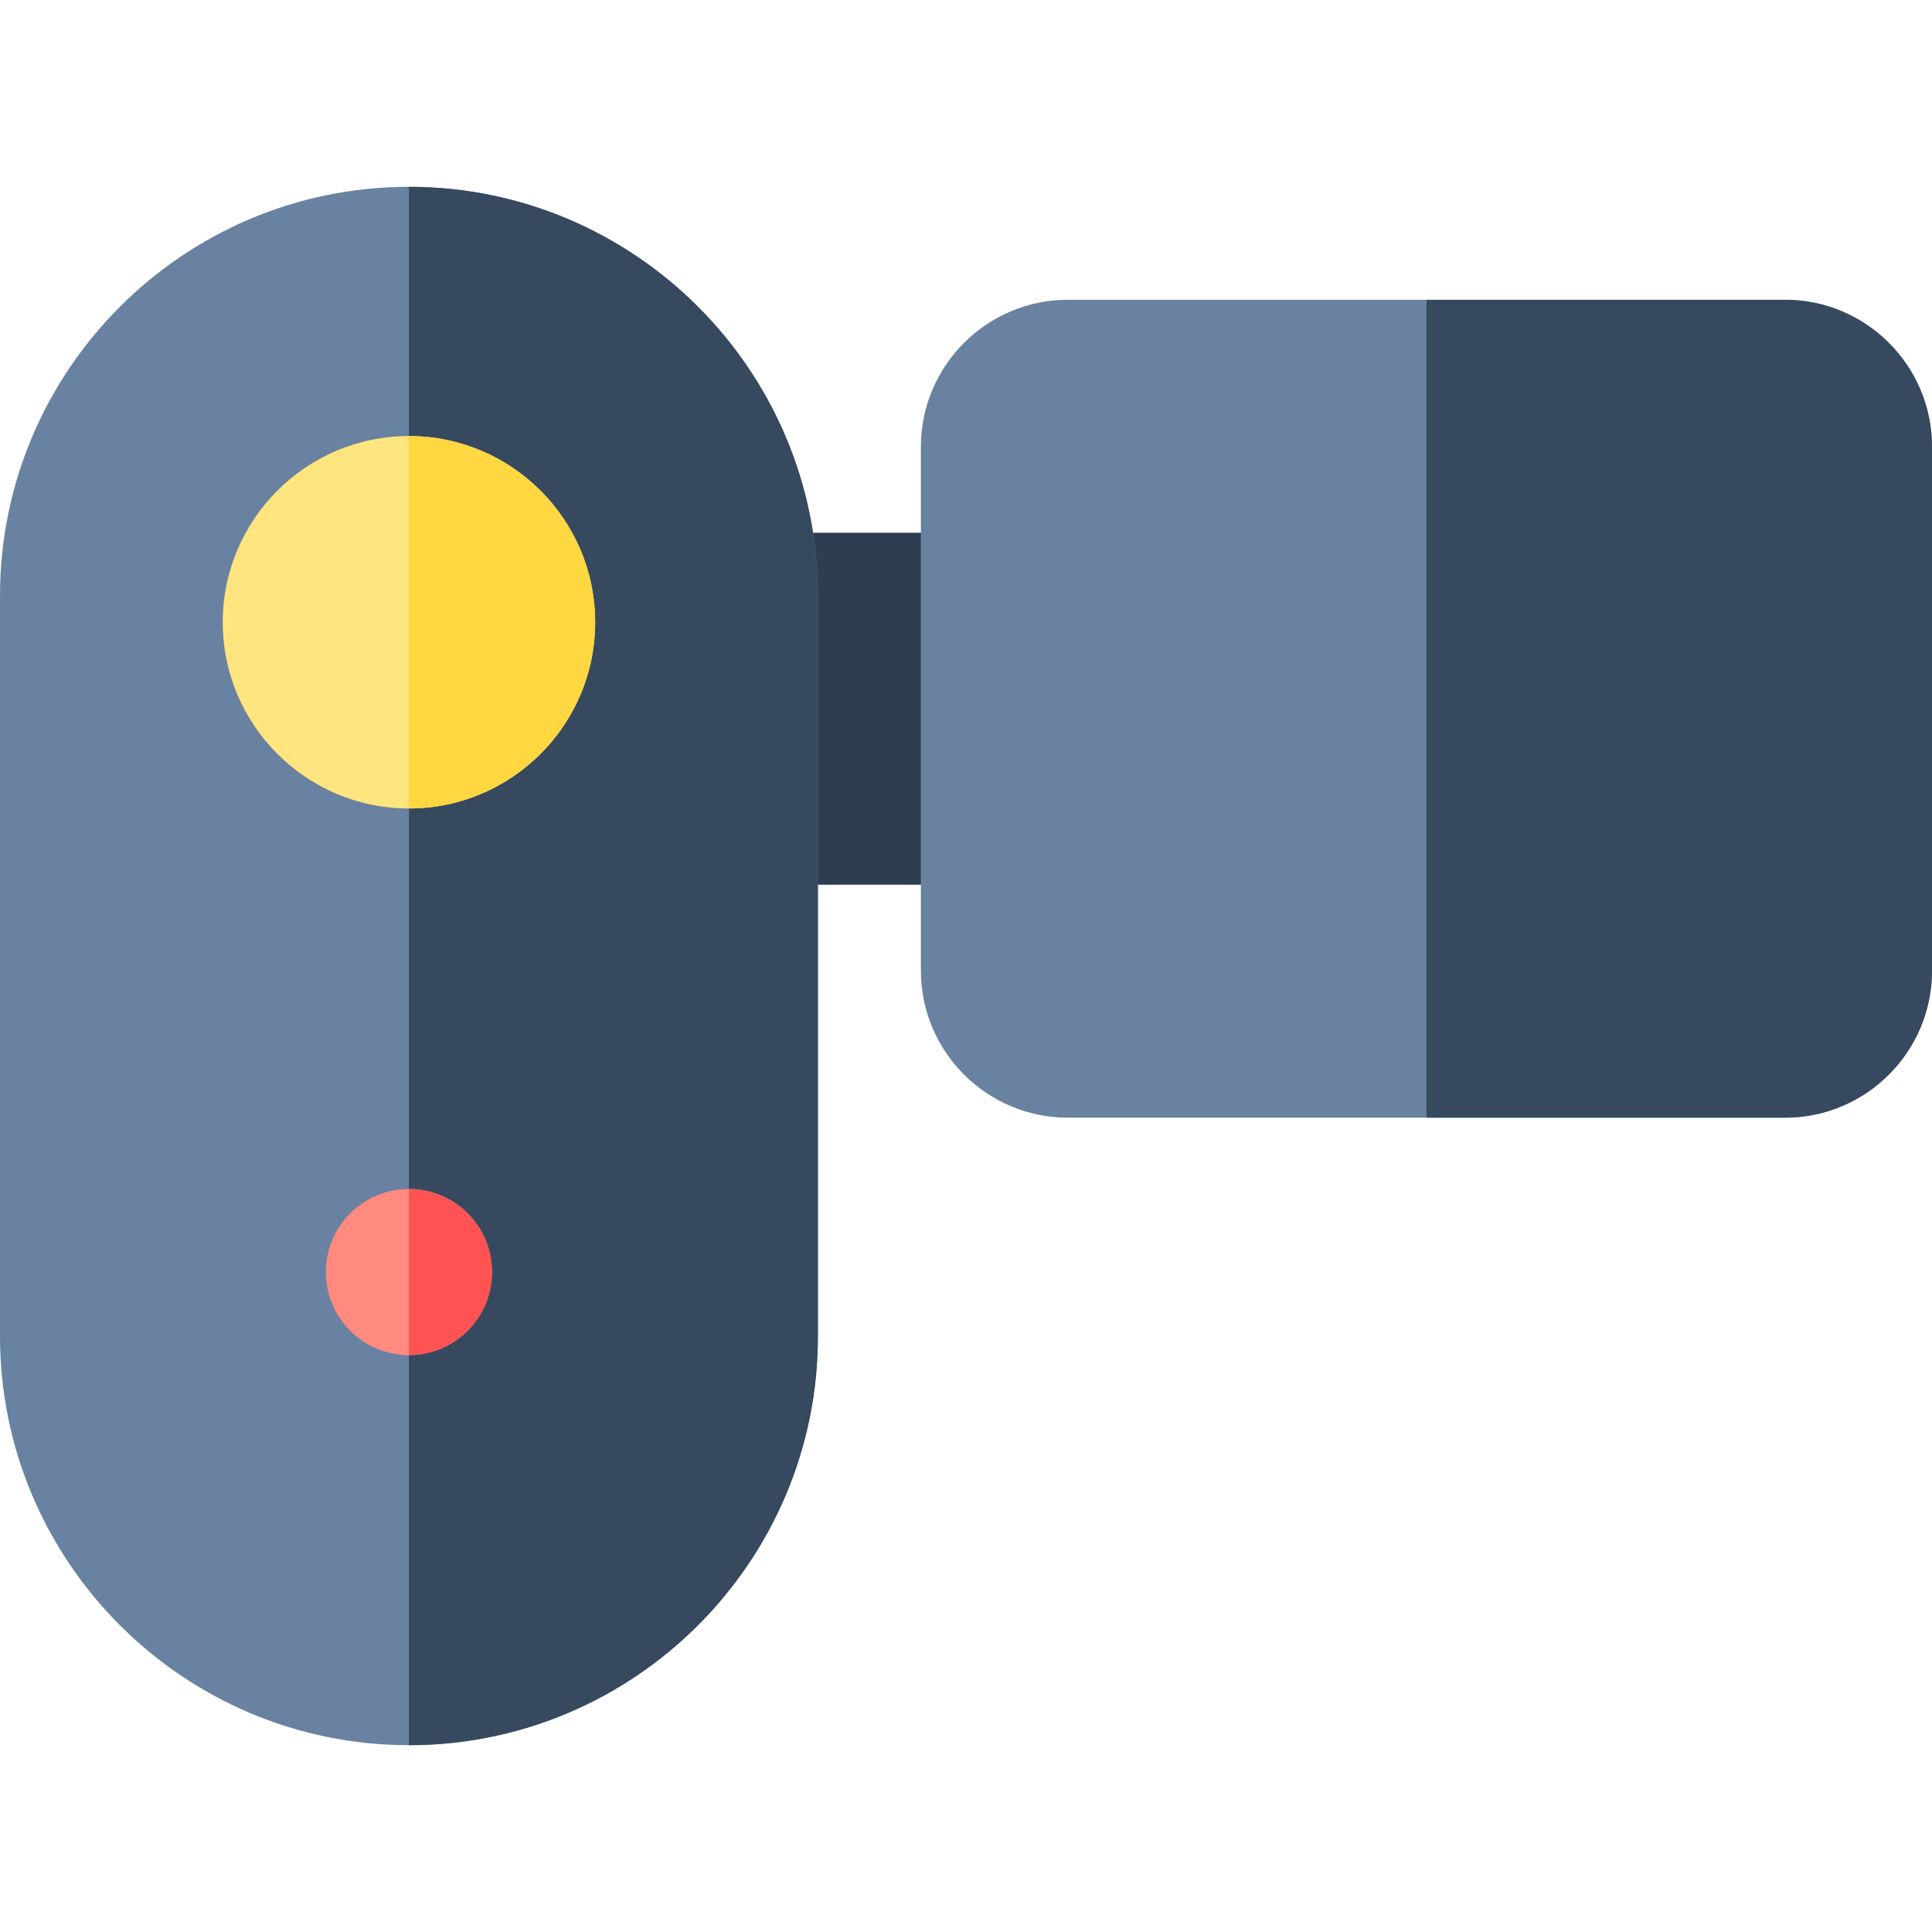
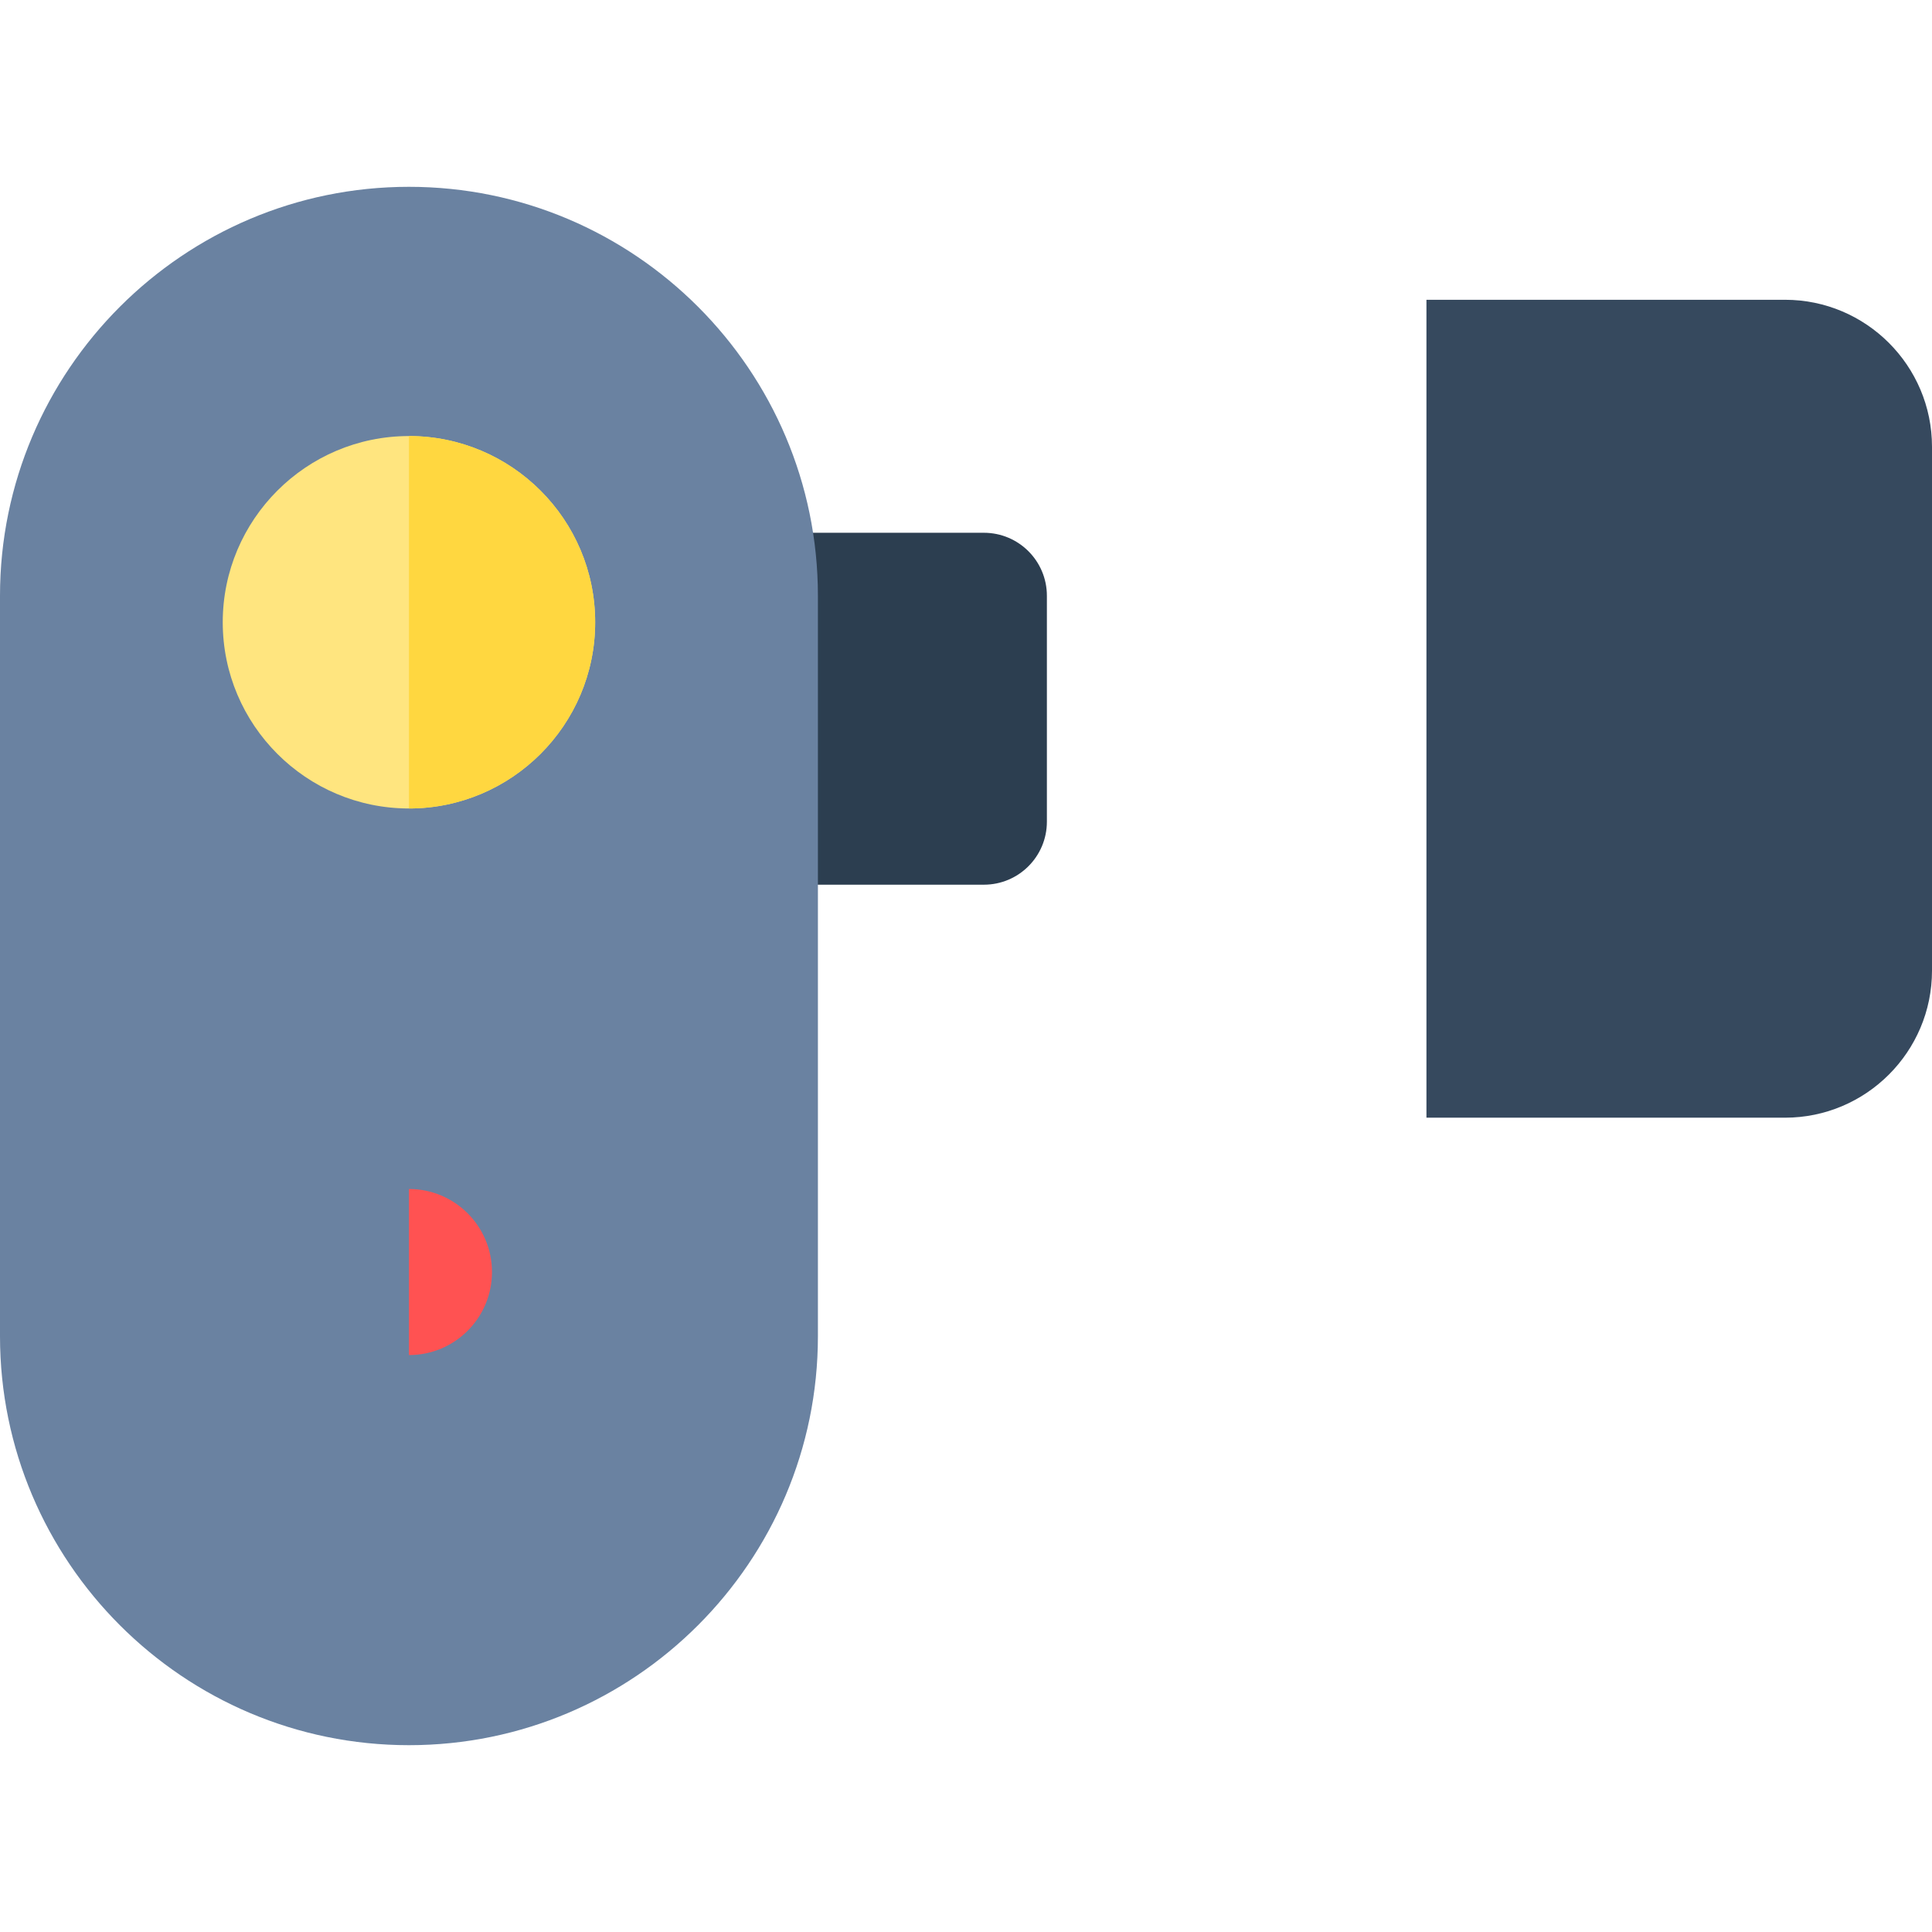
<svg xmlns="http://www.w3.org/2000/svg" height="800px" width="800px" version="1.1" id="Layer_1" viewBox="0 0 512 512" xml:space="preserve">
  <path style="fill:#2C3E50;" d="M260.741,234.453h-60.68c-9.22,0-16.695-7.475-16.695-16.695v-59.872  c0-9.22,7.475-16.695,16.695-16.695h60.68c9.22,0,16.695,7.475,16.695,16.695v59.872  C277.436,226.978,269.961,234.453,260.741,234.453z" />
  <path style="fill:#6A82A1;" d="M108.378,462.492C48.618,462.492,0,413.874,0,354.114V157.886C0,98.126,48.618,49.508,108.378,49.508  s108.378,48.617,108.378,108.377v196.229C216.756,413.874,168.138,462.492,108.378,462.492z" />
-   <path style="fill:#36495E;" d="M108.378,49.508v412.982c59.76,0,108.378-48.617,108.378-108.377V157.886  C216.756,98.126,168.138,49.508,108.378,49.508z" />
  <path style="fill:#FFE57F;" d="M108.378,214.255c-27.211,0-49.349-22.138-49.349-49.348c0-27.212,22.138-49.349,49.349-49.349  s49.349,22.138,49.349,49.349C157.727,192.117,135.589,214.255,108.378,214.255z" />
-   <circle style="fill:#FF8A80;" cx="108.377" cy="337.105" r="22.006" />
-   <path style="fill:#6A82A1;" d="M473.043,296.199H283.001c-21.48,0-38.957-17.476-38.957-38.957V118.401  c0-21.48,17.476-38.957,38.957-38.957h190.042c21.48,0,38.957,17.476,38.957,38.957v138.843  C512,278.722,494.524,296.199,473.043,296.199z" />
  <path style="fill:#FFD740;" d="M108.378,115.556v98.699c27.211,0,49.349-22.138,49.349-49.348  C157.727,137.695,135.589,115.556,108.378,115.556z" />
  <path style="fill:#FF5252;" d="M108.378,315.099L108.378,315.099v44.008l0,0c12.152,0,22.003-9.851,22.003-22.003  C130.381,324.951,120.53,315.099,108.378,315.099z" />
  <path style="fill:#36495E;" d="M473.043,79.444h-95.021v216.756h95.021c21.48,0,38.957-17.476,38.957-38.957V118.401  C512,96.92,494.524,79.444,473.043,79.444z" />
</svg>